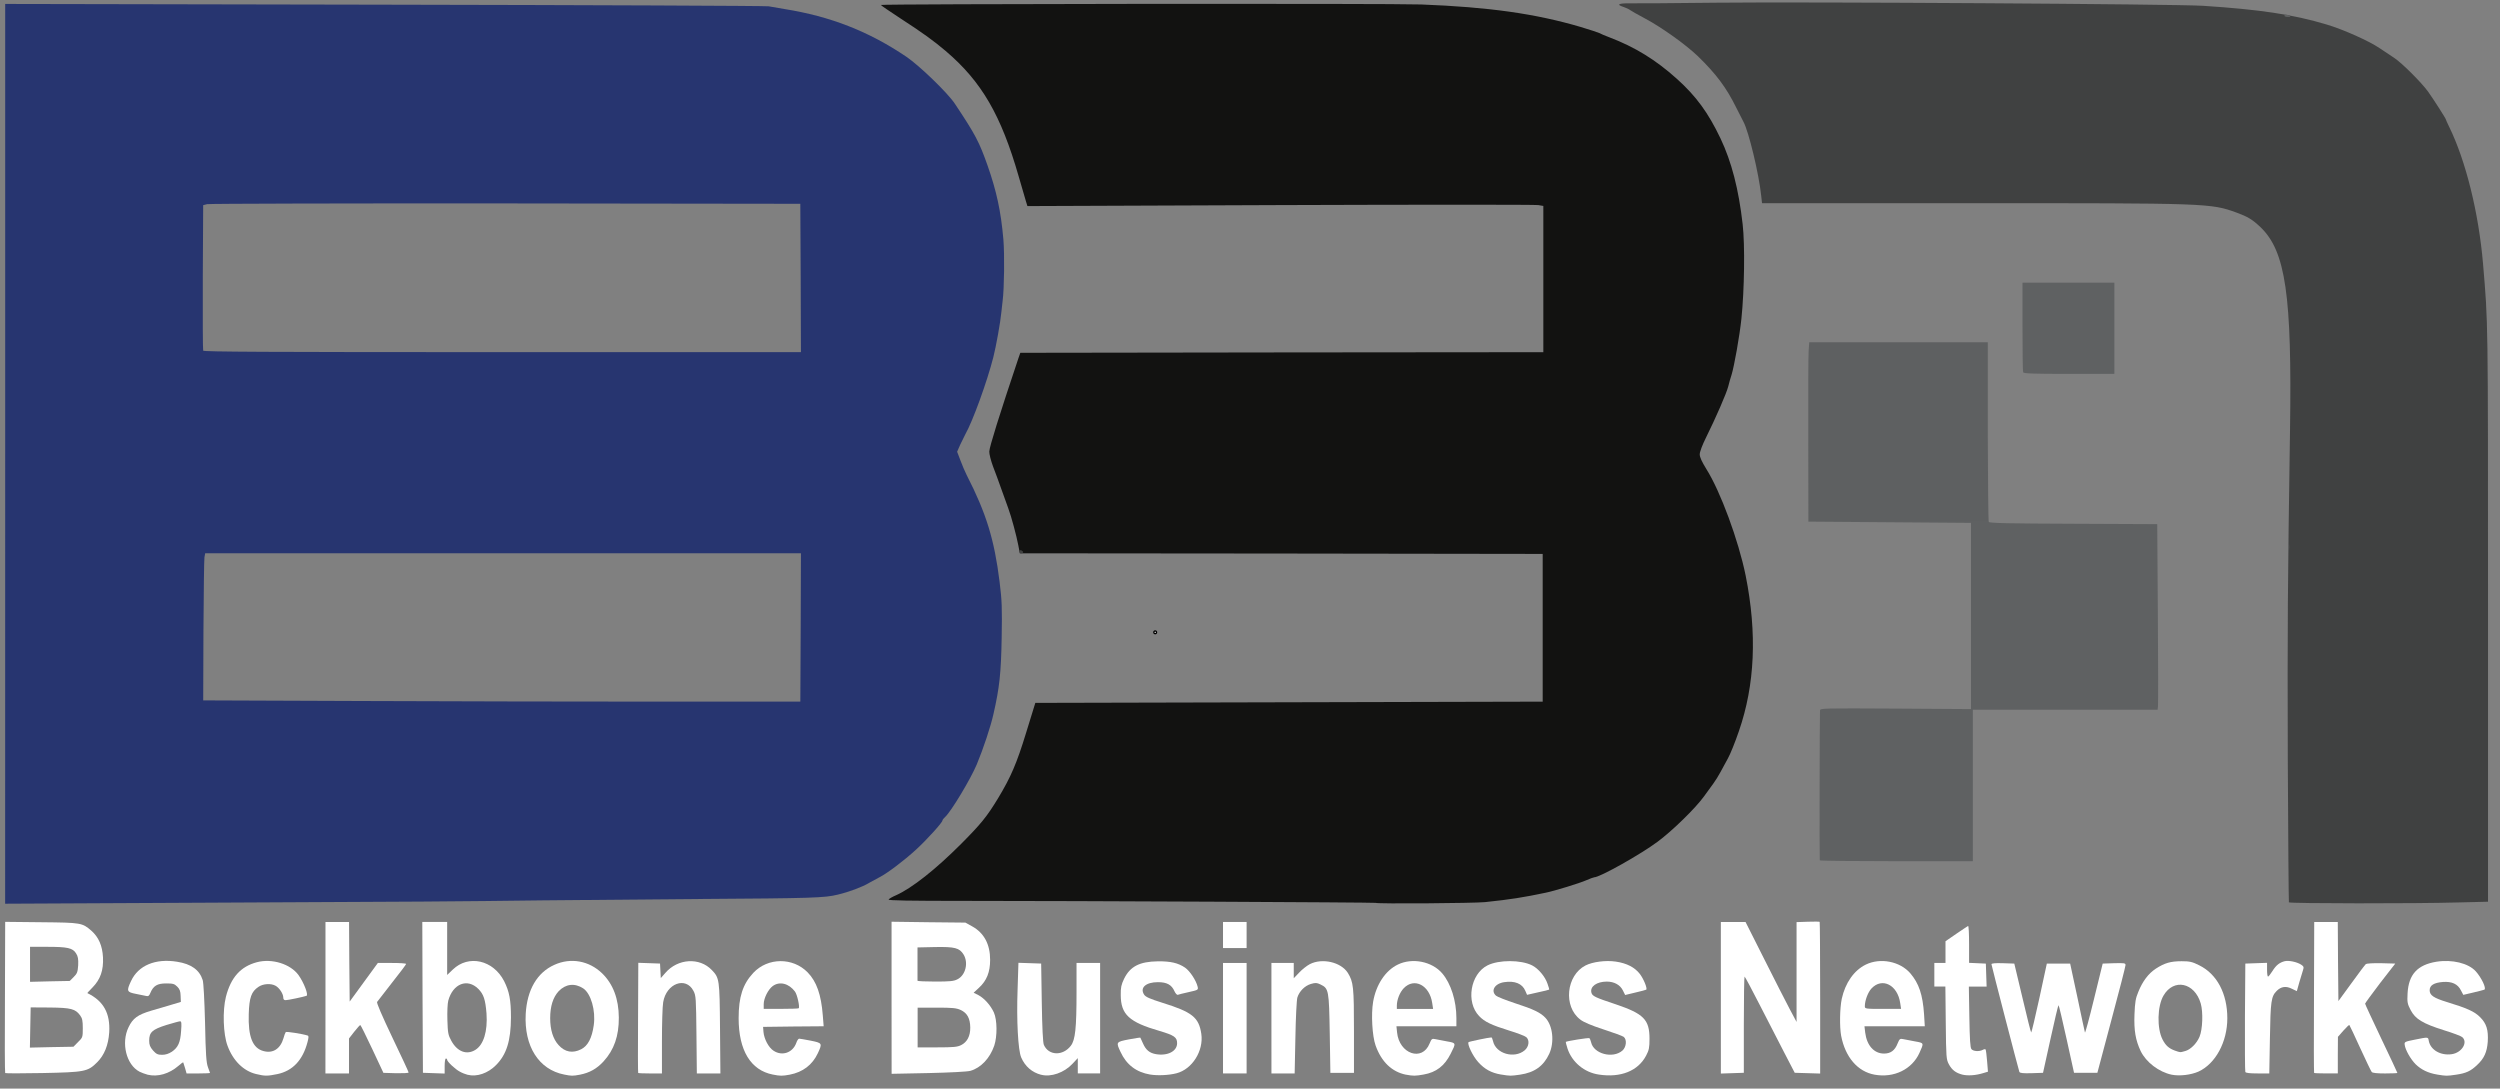
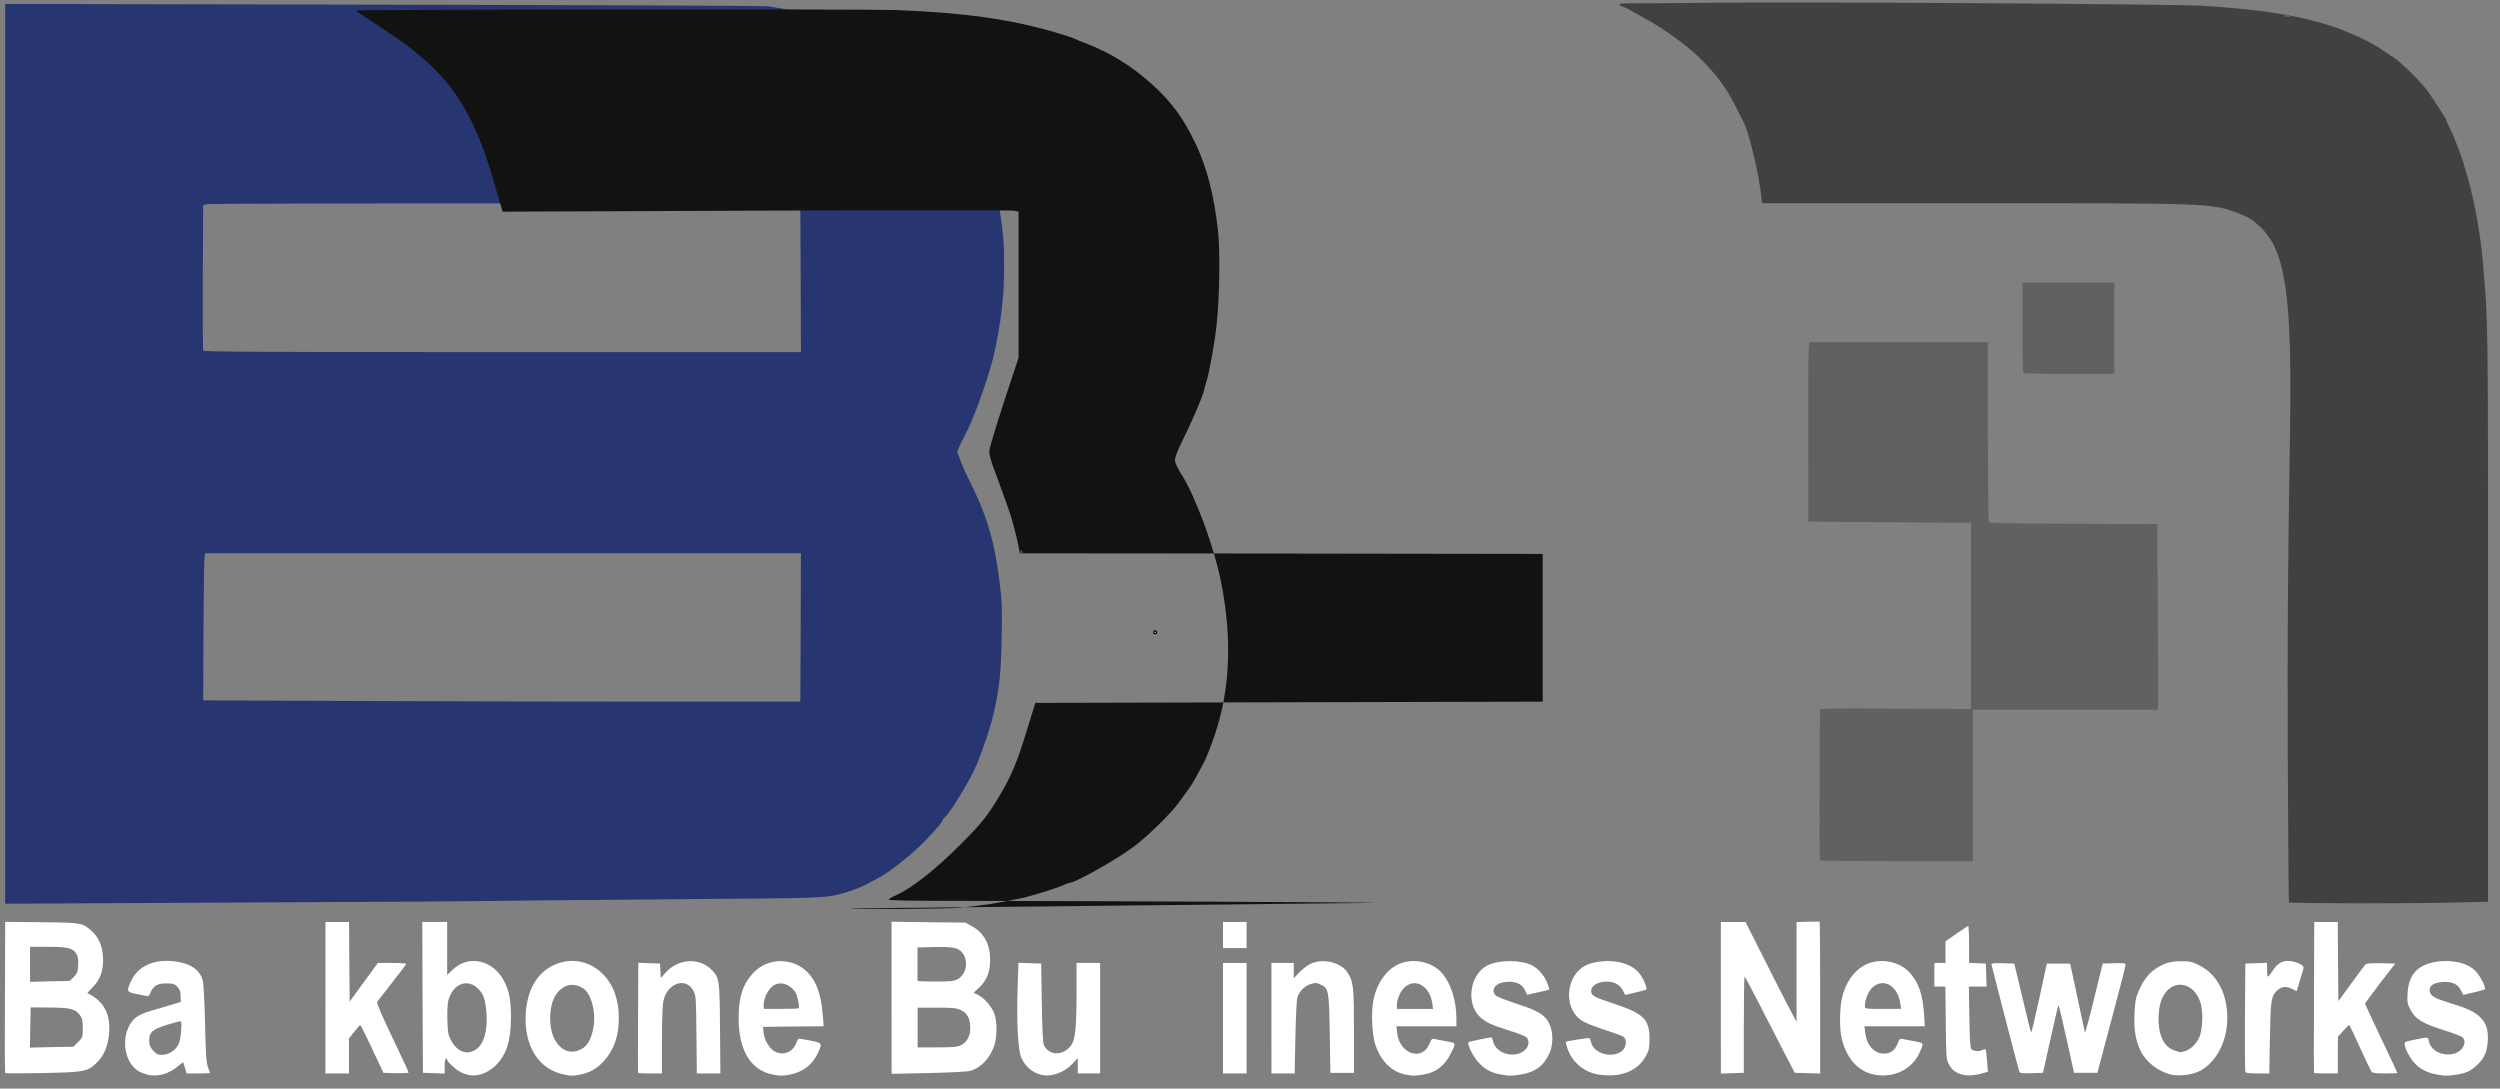
<svg xmlns="http://www.w3.org/2000/svg" xmlns:ns1="http://www.inkscape.org/namespaces/inkscape" xmlns:ns2="http://sodipodi.sourceforge.net/DTD/sodipodi-0.dtd" width="34.907mm" height="15.2mm" viewBox="0 0 34.907 15.2" version="1.1" id="svg2795" ns1:version="1.1 (c68e22c387, 2021-05-23)" ns2:docname="bbn_logo_small_white_text.svg">
  <rect x="0" y="0" width="34.907" height="15.2" fill="#808080" stroke="none" />
  <ns2:namedview id="namedview2797" pagecolor="#ffffff" bordercolor="#666666" borderopacity="1.0" ns1:pageshadow="2" ns1:pageopacity="0.0" ns1:pagecheckerboard="true" ns1:document-units="mm" showgrid="false" fit-margin-top="0.1" fit-margin-bottom="0.1" fit-margin-right="0.1" fit-margin-left="0.1" ns1:zoom="4" ns1:cx="55.625" ns1:cy="67.125" ns1:window-width="1920" ns1:window-height="1001" ns1:window-x="-9" ns1:window-y="-9" ns1:window-maximized="1" ns1:current-layer="g6774" />
  <defs id="defs2792" />
  <g ns1:label="Layer 1" ns1:groupmode="layer" id="layer1" transform="translate(-0.143,-2.542)">
    <g id="g172270" transform="matrix(0.333,0,0,0.333,-33.039,-62.249)">
      <g id="g7524">
        <g id="g6774">
          <g id="g5680">
            <circle id="path1009" style="fill:#ffffff;stroke:#000000;stroke-width:0.058" cx="148.083" cy="221.081" r="0.056" />
            <path d="m 99.863,213.597 v -18.864 l 15.913,0.031 c 8.755,0.016 16.001,0.047 16.1,0.068 0.099,0.021 0.401,0.073 0.666,0.115 1.926,0.307 3.534,0.937 5.106,1.999 0.552,0.375 1.744,1.525 2.04,1.978 0.864,1.296 1.02,1.603 1.364,2.577 0.38,1.083 0.562,1.916 0.666,3.108 0.052,0.614 0.036,2.061 -0.031,2.566 -0.01,0.088 -0.031,0.297 -0.052,0.468 -0.042,0.448 -0.224,1.447 -0.338,1.9 -0.26,1.025 -0.864,2.686 -1.171,3.227 -0.036,0.073 -0.135,0.265 -0.213,0.432 l -0.135,0.307 0.141,0.37 c 0.078,0.208 0.193,0.479 0.26,0.609 0.822,1.603 1.161,2.712 1.379,4.471 0.099,0.796 0.109,1.083 0.088,2.342 -0.026,1.484 -0.088,2.087 -0.344,3.206 -0.109,0.5 -0.432,1.473 -0.698,2.108 -0.255,0.614 -1.083,1.988 -1.327,2.207 -0.062,0.057 -0.115,0.12 -0.115,0.151 0,0.083 -0.656,0.807 -1.104,1.218 -0.51,0.468 -1.223,1.005 -1.546,1.166 -0.13,0.068 -0.323,0.172 -0.422,0.229 -0.281,0.172 -0.854,0.385 -1.322,0.495 -0.552,0.135 -1.031,0.151 -5.809,0.182 -2.191,0.016 -5.127,0.042 -6.533,0.057 -3.654,0.047 -5.075,0.057 -14.299,0.099 l -8.266,0.042 z m 33.356,7.282 0.01,-3.113 H 120.742 108.249 l -0.031,0.172 c -0.016,0.088 -0.031,1.478 -0.042,3.082 l -0.01,2.915 6.663,0.026 c 3.665,0.016 9.297,0.026 12.519,0.026 h 5.856 z m 0,-14.653 -0.016,-3.113 -12.352,-0.016 c -6.798,-0.005 -12.43,0.01 -12.519,0.031 l -0.167,0.042 -0.016,3.019 c -0.005,1.655 0,3.045 0.016,3.082 0.016,0.047 2.577,0.062 12.545,0.062 h 12.519 z" id="path32" style="fill:#273570;stroke-width:0.104" />
            <path d="m 105.834,239.629 c -0.109,-0.031 -0.26,-0.083 -0.338,-0.125 -0.557,-0.291 -0.781,-1.208 -0.458,-1.869 0.177,-0.37 0.385,-0.521 0.942,-0.687 0.229,-0.068 0.604,-0.177 0.833,-0.245 l 0.416,-0.125 -0.01,-0.255 c -0.005,-0.193 -0.036,-0.281 -0.141,-0.385 -0.12,-0.12 -0.182,-0.135 -0.468,-0.135 -0.37,0 -0.536,0.099 -0.661,0.401 -0.047,0.12 -0.088,0.146 -0.172,0.125 -0.062,-0.01 -0.255,-0.052 -0.432,-0.088 -0.385,-0.073 -0.401,-0.12 -0.203,-0.541 0.302,-0.651 1.02,-0.953 1.926,-0.807 0.599,0.094 0.942,0.344 1.077,0.77 0.036,0.115 0.073,0.833 0.099,1.806 0.026,1.317 0.052,1.655 0.12,1.843 0.047,0.125 0.088,0.234 0.088,0.245 0,0.01 -0.224,0.021 -0.494,0.021 h -0.489 l -0.062,-0.219 c -0.036,-0.125 -0.073,-0.234 -0.078,-0.245 -0.01,-0.01 -0.099,0.052 -0.203,0.146 -0.385,0.333 -0.864,0.474 -1.291,0.37 z m 1.02,-0.963 c 0.26,-0.182 0.354,-0.385 0.385,-0.869 0.026,-0.328 0.016,-0.406 -0.042,-0.406 -0.042,0 -0.302,0.073 -0.578,0.156 -0.588,0.187 -0.718,0.302 -0.718,0.656 0,0.177 0.036,0.265 0.161,0.411 0.135,0.151 0.198,0.182 0.38,0.182 0.146,0 0.276,-0.042 0.411,-0.13 z" id="path36" style="fill:#ffffff;stroke-width:0.104;fill-opacity:1" />
-             <path d="m 110.388,239.603 c -0.531,-0.125 -0.973,-0.562 -1.202,-1.187 -0.182,-0.484 -0.213,-1.473 -0.068,-2.051 0.208,-0.812 0.614,-1.27 1.301,-1.452 0.63,-0.167 1.405,0.073 1.744,0.541 0.224,0.312 0.427,0.838 0.333,0.869 -0.141,0.047 -0.776,0.182 -0.874,0.182 -0.068,0 -0.099,-0.036 -0.099,-0.115 0,-0.151 -0.167,-0.406 -0.323,-0.489 -0.193,-0.109 -0.526,-0.088 -0.718,0.047 -0.297,0.198 -0.385,0.448 -0.406,1.135 -0.031,0.953 0.161,1.437 0.619,1.556 0.396,0.109 0.708,-0.094 0.838,-0.541 0.031,-0.115 0.073,-0.229 0.094,-0.255 0.026,-0.031 0.698,0.073 0.921,0.146 0.047,0.016 0.042,0.083 -0.01,0.281 -0.198,0.75 -0.619,1.197 -1.254,1.333 -0.427,0.088 -0.531,0.088 -0.895,0 z" id="path38" style="fill:#ffffff;stroke-width:0.104;fill-opacity:1" />
            <path d="m 119.253,239.634 c -0.083,-0.021 -0.234,-0.078 -0.323,-0.13 -0.187,-0.094 -0.536,-0.422 -0.536,-0.5 0,-0.031 -0.021,-0.052 -0.052,-0.052 -0.031,0 -0.052,0.141 -0.052,0.312 v 0.318 l -0.453,-0.016 -0.458,-0.016 -0.016,-3.16 -0.01,-3.165 h 0.521 0.521 v 1.109 1.114 l 0.234,-0.224 c 0.661,-0.64 1.697,-0.406 2.155,0.484 0.219,0.437 0.286,0.791 0.286,1.525 -0.005,0.973 -0.182,1.546 -0.625,1.994 -0.338,0.344 -0.807,0.505 -1.192,0.406 z m 0.318,-1.041 c 0.354,-0.213 0.526,-0.786 0.474,-1.53 -0.047,-0.583 -0.12,-0.807 -0.344,-1.031 -0.458,-0.458 -1.067,-0.219 -1.26,0.495 -0.031,0.12 -0.047,0.474 -0.036,0.812 0.016,0.541 0.031,0.625 0.167,0.874 0.25,0.453 0.64,0.599 0.999,0.38 z" id="path40" style="fill:#ffffff;stroke-width:0.104;fill-opacity:1" />
            <path d="m 123.303,239.624 c -1.067,-0.208 -1.687,-1.187 -1.614,-2.545 0.057,-1.01 0.479,-1.733 1.202,-2.056 0.687,-0.312 1.452,-0.172 1.999,0.354 0.463,0.448 0.698,1.072 0.703,1.858 0.005,0.77 -0.198,1.353 -0.64,1.837 -0.281,0.307 -0.588,0.479 -0.989,0.557 -0.307,0.057 -0.354,0.057 -0.661,-0.005 z m 0.713,-1.062 c 0.281,-0.146 0.448,-0.463 0.526,-1.005 0.088,-0.619 -0.12,-1.333 -0.442,-1.546 -0.359,-0.234 -0.739,-0.187 -1.031,0.12 -0.234,0.255 -0.354,0.63 -0.354,1.13 0,0.489 0.12,0.869 0.349,1.124 0.271,0.302 0.593,0.359 0.953,0.177 z" id="path42" style="fill:#ffffff;stroke-width:0.104;fill-opacity:1" />
            <path d="m 132.048,239.624 c -0.927,-0.182 -1.431,-1.015 -1.431,-2.363 0,-0.89 0.172,-1.426 0.614,-1.9 0.609,-0.651 1.66,-0.656 2.28,-0.021 0.375,0.385 0.567,0.932 0.635,1.806 l 0.036,0.453 -1.27,0.01 -1.27,0.016 0.016,0.208 c 0.026,0.297 0.213,0.656 0.422,0.791 0.359,0.239 0.802,0.088 0.953,-0.323 0.031,-0.099 0.088,-0.182 0.12,-0.182 0.026,0 0.245,0.036 0.484,0.083 0.489,0.099 0.495,0.109 0.302,0.526 -0.229,0.489 -0.63,0.796 -1.182,0.901 -0.307,0.057 -0.401,0.057 -0.708,-0.005 z m 1.088,-2.78 c 0.052,-0.052 -0.062,-0.573 -0.156,-0.698 -0.255,-0.344 -0.645,-0.442 -0.932,-0.234 -0.193,0.141 -0.38,0.515 -0.38,0.76 v 0.198 h 0.718 c 0.396,0 0.734,-0.01 0.75,-0.026 z" id="path44" style="fill:#ffffff;stroke-width:0.104;fill-opacity:1" />
            <path d="m 143.302,239.634 c -0.385,-0.099 -0.677,-0.354 -0.838,-0.729 -0.13,-0.302 -0.198,-1.551 -0.151,-2.832 l 0.036,-1.135 0.479,0.016 0.474,0.016 0.026,1.64 c 0.016,1.041 0.047,1.687 0.088,1.77 0.198,0.453 0.796,0.474 1.13,0.036 0.187,-0.245 0.239,-0.729 0.239,-2.259 v -1.213 h 0.495 0.494 v 2.316 2.316 h -0.468 -0.468 v -0.318 -0.323 l -0.224,0.239 c -0.344,0.37 -0.901,0.567 -1.312,0.458 z" id="path46" style="fill:#ffffff;stroke-width:0.104;fill-opacity:1" />
-             <path d="m 147.872,239.624 c -0.583,-0.099 -0.994,-0.411 -1.244,-0.953 -0.193,-0.411 -0.187,-0.416 0.349,-0.521 0.26,-0.047 0.479,-0.083 0.484,-0.073 0.005,0.01 0.057,0.115 0.109,0.239 0.12,0.276 0.276,0.406 0.547,0.453 0.489,0.083 0.885,-0.125 0.885,-0.458 0,-0.25 -0.12,-0.333 -0.734,-0.515 -1.281,-0.37 -1.624,-0.692 -1.629,-1.499 -0.005,-0.328 0.021,-0.437 0.141,-0.692 0.255,-0.515 0.645,-0.718 1.416,-0.729 0.536,-0.005 0.848,0.068 1.14,0.265 0.203,0.141 0.463,0.536 0.526,0.796 0.031,0.135 0.026,0.141 -0.37,0.229 -0.224,0.052 -0.432,0.099 -0.463,0.115 -0.031,0.01 -0.094,-0.057 -0.135,-0.146 -0.12,-0.276 -0.318,-0.385 -0.698,-0.385 -0.505,0 -0.765,0.234 -0.578,0.521 0.062,0.099 0.239,0.177 0.77,0.344 1.249,0.39 1.525,0.609 1.629,1.301 0.104,0.713 -0.38,1.484 -1.041,1.655 -0.318,0.083 -0.802,0.104 -1.104,0.052 z" id="path48" style="fill:#ffffff;stroke-width:0.104;fill-opacity:1" />
            <path d="m 158.595,239.629 c -0.588,-0.12 -1.025,-0.536 -1.27,-1.223 -0.141,-0.396 -0.193,-1.307 -0.104,-1.832 0.125,-0.718 0.51,-1.307 1.036,-1.562 0.609,-0.297 1.437,-0.13 1.863,0.37 0.364,0.427 0.593,1.15 0.593,1.879 v 0.338 h -1.254 -1.26 l 0.026,0.255 c 0.088,0.906 1.057,1.239 1.364,0.468 0.083,-0.198 0.099,-0.213 0.245,-0.182 0.083,0.016 0.302,0.057 0.489,0.094 0.385,0.068 0.38,0.062 0.151,0.515 -0.255,0.51 -0.604,0.781 -1.135,0.874 -0.349,0.062 -0.432,0.062 -0.744,0.005 z m 1.104,-3.003 c -0.109,-0.75 -0.755,-1.083 -1.197,-0.619 -0.167,0.177 -0.286,0.484 -0.286,0.729 v 0.135 h 0.76 0.76 z" id="path50" style="fill:#ffffff;stroke-width:0.104;fill-opacity:1" />
            <path d="m 162.587,239.624 c -0.406,-0.068 -0.692,-0.224 -0.958,-0.521 -0.229,-0.25 -0.474,-0.765 -0.406,-0.838 0.031,-0.026 0.854,-0.198 0.958,-0.198 0.021,0 0.047,0.073 0.068,0.156 0.115,0.526 0.89,0.75 1.327,0.385 0.182,-0.156 0.213,-0.422 0.068,-0.552 -0.052,-0.047 -0.375,-0.172 -0.718,-0.276 -0.739,-0.229 -1.036,-0.37 -1.26,-0.609 -0.562,-0.583 -0.37,-1.759 0.349,-2.124 0.474,-0.239 1.4,-0.239 1.874,0 0.26,0.13 0.547,0.474 0.645,0.77 0.047,0.13 0.078,0.239 0.068,0.245 -0.005,0.01 -0.219,0.062 -0.468,0.115 l -0.458,0.104 -0.073,-0.167 c -0.125,-0.302 -0.442,-0.432 -0.885,-0.364 -0.396,0.057 -0.578,0.359 -0.344,0.567 0.052,0.047 0.422,0.193 0.817,0.323 0.744,0.239 1.057,0.39 1.254,0.604 0.312,0.333 0.385,1.02 0.161,1.51 -0.239,0.515 -0.619,0.786 -1.223,0.874 -0.401,0.057 -0.406,0.057 -0.796,-0.005 z" id="path52" style="fill:#ffffff;stroke-width:0.104;fill-opacity:1" />
            <path d="m 166.684,239.624 c -0.609,-0.088 -1.124,-0.521 -1.312,-1.088 -0.047,-0.146 -0.078,-0.276 -0.073,-0.281 0.047,-0.036 0.953,-0.182 0.989,-0.156 0.021,0.01 0.052,0.088 0.073,0.172 0.104,0.484 0.906,0.698 1.312,0.349 0.167,-0.146 0.198,-0.468 0.052,-0.578 -0.047,-0.036 -0.432,-0.177 -0.848,-0.312 -0.494,-0.161 -0.833,-0.302 -0.968,-0.411 -0.724,-0.547 -0.593,-1.853 0.219,-2.27 0.297,-0.151 0.843,-0.224 1.27,-0.161 0.458,0.068 0.791,0.239 1.005,0.515 0.161,0.208 0.323,0.609 0.271,0.661 -0.016,0.01 -0.219,0.068 -0.453,0.12 l -0.432,0.104 -0.099,-0.198 c -0.115,-0.229 -0.364,-0.364 -0.671,-0.364 -0.422,0 -0.713,0.208 -0.645,0.463 0.036,0.146 0.156,0.203 1.02,0.489 1.171,0.396 1.416,0.64 1.416,1.442 0,0.38 -0.021,0.479 -0.141,0.708 -0.338,0.645 -1.067,0.937 -1.983,0.796 z" id="path54" style="fill:#ffffff;stroke-width:0.104;fill-opacity:1" />
            <path d="m 178.25,239.629 c -0.708,-0.125 -1.234,-0.734 -1.405,-1.634 -0.068,-0.37 -0.057,-1.15 0.026,-1.546 0.146,-0.666 0.51,-1.192 1.01,-1.437 0.609,-0.297 1.431,-0.135 1.863,0.364 0.364,0.427 0.521,0.895 0.578,1.718 l 0.031,0.505 h -1.265 -1.265 l 0.031,0.265 c 0.068,0.541 0.37,0.88 0.791,0.88 0.276,0 0.453,-0.13 0.567,-0.422 0.083,-0.198 0.099,-0.213 0.245,-0.182 0.083,0.016 0.302,0.057 0.489,0.094 0.38,0.068 0.375,0.057 0.182,0.484 -0.312,0.687 -1.067,1.057 -1.879,0.911 z m 1.072,-3.003 c -0.109,-0.76 -0.755,-1.088 -1.202,-0.614 -0.151,0.161 -0.281,0.505 -0.281,0.75 0,0.104 0.026,0.109 0.76,0.109 h 0.76 z" id="path56" style="fill:#ffffff;stroke-width:0.104;fill-opacity:1" />
            <path d="m 181.935,239.629 c -0.281,-0.073 -0.442,-0.193 -0.573,-0.437 -0.109,-0.203 -0.115,-0.286 -0.13,-1.733 l -0.016,-1.525 h -0.234 -0.229 v -0.494 -0.495 h 0.234 0.234 v -0.453 -0.458 l 0.453,-0.312 c 0.25,-0.172 0.474,-0.318 0.494,-0.328 0.026,-0.01 0.042,0.333 0.042,0.765 v 0.781 l 0.354,0.016 0.349,0.016 0.016,0.484 0.016,0.479 h -0.375 -0.37 l 0.021,1.27 c 0.016,0.953 0.036,1.291 0.088,1.353 0.078,0.094 0.328,0.109 0.474,0.031 0.052,-0.031 0.109,-0.036 0.12,-0.016 0.016,0.026 0.042,0.245 0.062,0.489 l 0.036,0.442 -0.208,0.062 c -0.307,0.094 -0.635,0.115 -0.859,0.062 z" id="path58" style="fill:#ffffff;stroke-width:0.104;fill-opacity:1" />
            <path d="m 190.701,239.629 c -0.536,-0.115 -1.067,-0.521 -1.296,-0.989 -0.213,-0.453 -0.286,-0.859 -0.26,-1.536 0.021,-0.521 0.047,-0.677 0.161,-0.947 0.182,-0.453 0.427,-0.77 0.734,-0.973 0.37,-0.239 0.619,-0.312 1.083,-0.312 0.344,0 0.448,0.026 0.739,0.172 0.739,0.364 1.176,1.182 1.176,2.217 0,0.999 -0.495,1.91 -1.208,2.238 -0.318,0.141 -0.796,0.198 -1.13,0.13 z m 0.567,-0.989 c 0.229,-0.062 0.484,-0.318 0.604,-0.599 0.13,-0.312 0.156,-1.031 0.052,-1.395 -0.255,-0.885 -1.135,-1.067 -1.562,-0.333 -0.26,0.442 -0.281,1.369 -0.042,1.837 0.13,0.255 0.265,0.375 0.515,0.468 0.245,0.083 0.213,0.083 0.432,0.021 z" id="path60" style="fill:#ffffff;stroke-width:0.104;fill-opacity:1" />
            <path d="m 201.84,239.624 c -0.38,-0.062 -0.671,-0.203 -0.906,-0.432 -0.208,-0.208 -0.432,-0.599 -0.458,-0.812 -0.021,-0.125 0,-0.135 0.422,-0.219 0.578,-0.115 0.557,-0.12 0.588,0.057 0.078,0.38 0.5,0.619 0.963,0.552 0.422,-0.062 0.687,-0.494 0.442,-0.713 -0.052,-0.047 -0.396,-0.177 -0.77,-0.291 -0.89,-0.281 -1.197,-0.468 -1.395,-0.843 -0.135,-0.26 -0.151,-0.323 -0.13,-0.703 0.042,-0.791 0.411,-1.197 1.213,-1.327 0.656,-0.104 1.338,0.062 1.645,0.401 0.239,0.265 0.453,0.713 0.364,0.77 -0.026,0.01 -0.234,0.068 -0.463,0.12 l -0.422,0.099 -0.099,-0.187 c -0.135,-0.271 -0.38,-0.38 -0.755,-0.354 -0.38,0.031 -0.557,0.141 -0.557,0.349 0,0.208 0.172,0.323 0.713,0.489 0.854,0.26 1.166,0.401 1.4,0.635 0.271,0.271 0.354,0.536 0.323,1.036 -0.031,0.427 -0.151,0.698 -0.442,0.968 -0.271,0.26 -0.463,0.349 -0.885,0.411 -0.401,0.057 -0.406,0.057 -0.791,-0.005 z" id="path62" style="fill:#ffffff;stroke-width:0.104;fill-opacity:1" />
            <path d="m 99.863,239.561 c -0.016,-0.016 -0.021,-1.447 -0.01,-3.186 l 0.01,-3.154 1.525,0.016 c 1.671,0.016 1.707,0.026 2.087,0.354 0.307,0.271 0.463,0.63 0.489,1.119 0.026,0.541 -0.109,0.927 -0.442,1.265 -0.125,0.125 -0.224,0.234 -0.213,0.234 0.677,0.328 0.963,0.843 0.916,1.645 -0.036,0.536 -0.203,0.953 -0.505,1.254 -0.396,0.396 -0.515,0.416 -2.296,0.453 -0.843,0.016 -1.546,0.016 -1.562,0 z m 3.056,-1.301 c 0.193,-0.187 0.198,-0.203 0.198,-0.578 0,-0.312 -0.021,-0.416 -0.109,-0.536 -0.203,-0.276 -0.38,-0.323 -1.27,-0.333 l -0.807,-0.005 -0.016,0.843 -0.016,0.843 0.916,-0.021 0.911,-0.016 z m -0.182,-2.728 c 0.146,-0.146 0.167,-0.208 0.187,-0.494 0.01,-0.26 -0.005,-0.364 -0.088,-0.494 -0.141,-0.229 -0.359,-0.276 -1.213,-0.276 h -0.718 v 0.734 0.734 l 0.833,-0.021 0.833,-0.016 z" id="path64" style="fill:#ffffff;stroke-width:0.104;fill-opacity:1" />
            <path d="m 113.293,236.402 v -3.175 h 0.495 0.494 l 0.01,1.671 0.016,1.666 0.588,-0.807 0.593,-0.812 h 0.593 c 0.328,0 0.593,0.016 0.593,0.042 0,0.021 -0.265,0.375 -0.588,0.781 -0.318,0.411 -0.604,0.776 -0.63,0.812 -0.026,0.036 0.203,0.573 0.64,1.489 0.375,0.781 0.682,1.442 0.682,1.468 0,0.026 -0.239,0.036 -0.531,0.031 l -0.526,-0.016 -0.468,-0.999 c -0.26,-0.552 -0.484,-1.005 -0.5,-1.005 -0.021,0 -0.13,0.125 -0.255,0.281 l -0.219,0.281 v 0.734 0.734 h -0.494 -0.495 z" id="path66" style="fill:#ffffff;stroke-width:0.104;fill-opacity:1" />
            <path d="m 126.405,239.556 c -0.01,-0.01 -0.016,-1.057 -0.005,-2.322 l 0.01,-2.296 0.458,0.016 0.453,0.016 0.016,0.307 0.016,0.302 0.187,-0.213 c 0.521,-0.609 1.437,-0.666 1.952,-0.125 0.318,0.333 0.328,0.385 0.344,2.452 l 0.016,1.884 h -0.494 -0.494 l -0.016,-1.624 c -0.016,-1.536 -0.021,-1.64 -0.125,-1.837 -0.323,-0.619 -1.14,-0.312 -1.27,0.474 -0.031,0.167 -0.052,0.911 -0.052,1.65 v 1.338 h -0.484 c -0.271,0 -0.5,-0.01 -0.51,-0.021 z" id="path68" style="fill:#ffffff;stroke-width:0.104;fill-opacity:1" />
            <path d="m 137.029,236.407 v -3.191 l 1.551,0.021 1.546,0.016 0.281,0.156 c 0.5,0.276 0.755,0.75 0.755,1.405 0,0.515 -0.141,0.869 -0.468,1.171 l -0.224,0.208 0.198,0.099 c 0.245,0.13 0.51,0.422 0.651,0.729 0.141,0.312 0.146,1.005 0.016,1.39 -0.182,0.531 -0.562,0.932 -0.999,1.057 -0.125,0.036 -0.843,0.073 -1.754,0.094 l -1.551,0.031 z m 2.915,1.983 c 0.255,-0.125 0.39,-0.385 0.385,-0.739 -0.005,-0.385 -0.13,-0.609 -0.401,-0.734 -0.182,-0.083 -0.344,-0.099 -1.01,-0.099 h -0.796 v 0.833 0.833 h 0.822 c 0.677,0 0.848,-0.016 0.999,-0.094 z m -0.156,-2.759 c 0.344,-0.167 0.474,-0.692 0.26,-1.041 -0.172,-0.276 -0.364,-0.328 -1.202,-0.312 l -0.729,0.016 v 0.677 c 0,0.375 0,0.692 0,0.718 0.005,0.021 0.338,0.036 0.75,0.036 0.599,0 0.776,-0.016 0.921,-0.094 z" id="path70" style="fill:#ffffff;stroke-width:0.104;fill-opacity:1" />
            <path d="m 150.927,237.261 v -2.316 h 0.494 0.495 v 2.316 2.316 h -0.495 -0.494 z" id="path72" style="fill:#ffffff;stroke-width:0.104;fill-opacity:1" />
            <path d="m 152.957,237.261 v -2.316 h 0.468 0.468 v 0.318 0.323 l 0.224,-0.234 c 0.12,-0.13 0.323,-0.291 0.453,-0.359 0.521,-0.265 1.301,-0.083 1.588,0.364 0.239,0.385 0.26,0.588 0.26,2.452 v 1.744 h -0.494 -0.495 l -0.026,-1.64 c -0.031,-1.832 -0.042,-1.9 -0.39,-2.067 -0.151,-0.073 -0.208,-0.078 -0.401,-0.021 -0.26,0.078 -0.484,0.307 -0.567,0.567 -0.031,0.109 -0.068,0.833 -0.083,1.692 l -0.031,1.494 h -0.484 -0.489 z" id="path74" style="fill:#ffffff;stroke-width:0.104;fill-opacity:1" />
            <path d="m 171.801,236.402 v -3.175 h 0.521 0.515 l 0.781,1.551 c 0.427,0.848 0.906,1.791 1.067,2.093 l 0.291,0.547 v -2.093 -2.093 l 0.474,-0.016 c 0.26,-0.01 0.484,-0.005 0.495,0.005 0.01,0.01 0.021,1.447 0.021,3.191 v 3.17 l -0.531,-0.016 -0.536,-0.016 -0.432,-0.833 c -0.234,-0.458 -0.703,-1.364 -1.036,-2.014 -0.333,-0.656 -0.619,-1.187 -0.635,-1.187 -0.016,0 -0.031,0.906 -0.031,2.014 v 2.02 l -0.479,0.016 -0.484,0.016 z" id="path76" style="fill:#ffffff;stroke-width:0.104;fill-opacity:1" />
            <path d="m 184.319,239.515 c -0.052,-0.156 -1.171,-4.466 -1.171,-4.518 0,-0.036 0.156,-0.052 0.479,-0.042 l 0.479,0.016 0.344,1.442 c 0.187,0.796 0.349,1.447 0.364,1.447 0.016,0 0.172,-0.651 0.344,-1.442 l 0.312,-1.447 h 0.489 0.489 l 0.302,1.405 c 0.161,0.776 0.307,1.442 0.318,1.484 0.01,0.042 0.182,-0.588 0.38,-1.405 l 0.364,-1.484 0.479,-0.016 c 0.432,-0.01 0.479,-0.005 0.479,0.078 0,0.052 -0.265,1.088 -0.593,2.306 l -0.588,2.212 h -0.489 -0.489 l -0.312,-1.416 c -0.172,-0.781 -0.323,-1.421 -0.338,-1.421 -0.016,0 -0.167,0.64 -0.338,1.421 l -0.312,1.416 -0.484,0.016 c -0.354,0.01 -0.484,-0.005 -0.505,-0.052 z" id="path78" style="fill:#ffffff;stroke-width:0.104;fill-opacity:1" />
            <path d="m 193.793,239.515 c -0.016,-0.036 -0.021,-1.072 -0.016,-2.306 l 0.016,-2.238 0.458,-0.016 0.453,-0.016 v 0.291 c 0,0.156 0.016,0.286 0.042,0.286 0.021,0 0.104,-0.104 0.182,-0.229 0.156,-0.25 0.297,-0.359 0.515,-0.416 0.172,-0.042 0.515,0.031 0.692,0.146 0.104,0.068 0.12,0.104 0.078,0.224 -0.026,0.083 -0.094,0.312 -0.156,0.515 l -0.104,0.37 -0.208,-0.099 c -0.245,-0.125 -0.453,-0.094 -0.635,0.088 -0.234,0.234 -0.26,0.427 -0.286,1.994 l -0.026,1.468 h -0.489 c -0.349,0 -0.5,-0.021 -0.515,-0.062 z" id="path80" style="fill:#ffffff;stroke-width:0.104;fill-opacity:1" />
            <path d="m 196.677,239.556 c -0.01,-0.01 -0.016,-1.442 -0.005,-3.175 l 0.01,-3.154 h 0.494 0.494 l 0.01,1.661 0.016,1.655 0.547,-0.75 c 0.297,-0.411 0.567,-0.77 0.604,-0.802 0.036,-0.026 0.312,-0.042 0.645,-0.036 l 0.588,0.016 -0.635,0.817 c -0.344,0.453 -0.63,0.843 -0.63,0.864 0,0.026 0.307,0.682 0.677,1.463 0.375,0.781 0.677,1.431 0.677,1.442 0,0.01 -0.229,0.021 -0.515,0.021 -0.349,0 -0.531,-0.021 -0.562,-0.062 -0.031,-0.036 -0.245,-0.489 -0.484,-1.005 -0.234,-0.515 -0.437,-0.947 -0.453,-0.963 -0.01,-0.016 -0.125,0.094 -0.25,0.234 l -0.229,0.26 -0.005,0.77 v 0.765 h -0.484 c -0.271,0 -0.5,-0.01 -0.51,-0.021 z" id="path82" style="fill:#ffffff;stroke-width:0.104;fill-opacity:1" />
            <path d="m 150.927,233.773 v -0.547 h 0.494 0.495 v 0.547 0.547 h -0.495 -0.494 z" id="path84" style="fill:#ffffff;stroke-width:0.104;fill-opacity:1" />
-             <path d="m 157.325,232.425 c -0.026,-0.021 -12.54,-0.083 -17.188,-0.083 -2.384,0 -3.259,-0.016 -3.232,-0.057 0.016,-0.031 0.161,-0.115 0.318,-0.182 0.661,-0.297 1.65,-1.077 2.722,-2.15 0.838,-0.843 1.083,-1.145 1.551,-1.916 0.536,-0.89 0.781,-1.457 1.176,-2.748 l 0.385,-1.249 10.634,-0.026 10.64,-0.026 v -3.097 -3.097 l -10.962,-0.016 -10.962,-0.01 -0.062,-0.328 c -0.073,-0.39 -0.291,-1.213 -0.427,-1.572 -0.052,-0.141 -0.177,-0.494 -0.281,-0.781 -0.099,-0.286 -0.26,-0.718 -0.354,-0.963 -0.088,-0.239 -0.161,-0.521 -0.156,-0.625 0.005,-0.187 0.411,-1.494 1.228,-3.93 l 0.073,-0.208 10.962,-0.016 10.968,-0.01 v -3.066 -3.066 l -0.213,-0.036 c -0.12,-0.021 -4.987,-0.021 -10.817,0 l -10.603,0.042 -0.062,-0.203 c -0.031,-0.115 -0.167,-0.578 -0.302,-1.036 -0.739,-2.571 -1.551,-3.977 -3.061,-5.263 -0.489,-0.416 -0.953,-0.755 -1.916,-1.379 -0.453,-0.297 -0.812,-0.541 -0.802,-0.552 0.047,-0.047 21.404,-0.068 22.648,-0.021 2.847,0.109 4.794,0.385 6.689,0.942 0.385,0.115 0.744,0.234 0.796,0.26 0.047,0.031 0.234,0.109 0.416,0.177 1.067,0.406 1.947,0.947 2.826,1.739 0.812,0.729 1.317,1.426 1.827,2.493 0.468,0.984 0.765,2.134 0.932,3.607 0.099,0.874 0.073,2.748 -0.052,3.956 -0.078,0.739 -0.302,1.994 -0.416,2.363 -0.042,0.115 -0.099,0.333 -0.135,0.474 -0.073,0.291 -0.526,1.327 -0.932,2.145 -0.161,0.323 -0.265,0.604 -0.265,0.708 0,0.12 0.088,0.307 0.276,0.614 0.588,0.927 1.353,3.003 1.65,4.471 0.484,2.42 0.39,4.581 -0.286,6.527 -0.156,0.458 -0.364,0.973 -0.463,1.145 -0.099,0.177 -0.239,0.432 -0.312,0.573 -0.073,0.141 -0.208,0.354 -0.291,0.468 -0.088,0.12 -0.265,0.364 -0.401,0.552 -0.354,0.489 -1.312,1.426 -1.936,1.89 -0.718,0.536 -2.426,1.494 -2.66,1.494 -0.026,0 -0.182,0.057 -0.349,0.13 -0.26,0.115 -1.301,0.437 -1.681,0.515 -0.937,0.198 -1.494,0.286 -2.551,0.396 -0.458,0.047 -4.539,0.078 -4.586,0.031 z" id="path86" style="fill:#121211;stroke-width:0.104" />
+             <path d="m 157.325,232.425 c -0.026,-0.021 -12.54,-0.083 -17.188,-0.083 -2.384,0 -3.259,-0.016 -3.232,-0.057 0.016,-0.031 0.161,-0.115 0.318,-0.182 0.661,-0.297 1.65,-1.077 2.722,-2.15 0.838,-0.843 1.083,-1.145 1.551,-1.916 0.536,-0.89 0.781,-1.457 1.176,-2.748 l 0.385,-1.249 10.634,-0.026 10.64,-0.026 v -3.097 -3.097 l -10.962,-0.016 -10.962,-0.01 -0.062,-0.328 c -0.073,-0.39 -0.291,-1.213 -0.427,-1.572 -0.052,-0.141 -0.177,-0.494 -0.281,-0.781 -0.099,-0.286 -0.26,-0.718 -0.354,-0.963 -0.088,-0.239 -0.161,-0.521 -0.156,-0.625 0.005,-0.187 0.411,-1.494 1.228,-3.93 v -3.066 -3.066 l -0.213,-0.036 c -0.12,-0.021 -4.987,-0.021 -10.817,0 l -10.603,0.042 -0.062,-0.203 c -0.031,-0.115 -0.167,-0.578 -0.302,-1.036 -0.739,-2.571 -1.551,-3.977 -3.061,-5.263 -0.489,-0.416 -0.953,-0.755 -1.916,-1.379 -0.453,-0.297 -0.812,-0.541 -0.802,-0.552 0.047,-0.047 21.404,-0.068 22.648,-0.021 2.847,0.109 4.794,0.385 6.689,0.942 0.385,0.115 0.744,0.234 0.796,0.26 0.047,0.031 0.234,0.109 0.416,0.177 1.067,0.406 1.947,0.947 2.826,1.739 0.812,0.729 1.317,1.426 1.827,2.493 0.468,0.984 0.765,2.134 0.932,3.607 0.099,0.874 0.073,2.748 -0.052,3.956 -0.078,0.739 -0.302,1.994 -0.416,2.363 -0.042,0.115 -0.099,0.333 -0.135,0.474 -0.073,0.291 -0.526,1.327 -0.932,2.145 -0.161,0.323 -0.265,0.604 -0.265,0.708 0,0.12 0.088,0.307 0.276,0.614 0.588,0.927 1.353,3.003 1.65,4.471 0.484,2.42 0.39,4.581 -0.286,6.527 -0.156,0.458 -0.364,0.973 -0.463,1.145 -0.099,0.177 -0.239,0.432 -0.312,0.573 -0.073,0.141 -0.208,0.354 -0.291,0.468 -0.088,0.12 -0.265,0.364 -0.401,0.552 -0.354,0.489 -1.312,1.426 -1.936,1.89 -0.718,0.536 -2.426,1.494 -2.66,1.494 -0.026,0 -0.182,0.057 -0.349,0.13 -0.26,0.115 -1.301,0.437 -1.681,0.515 -0.937,0.198 -1.494,0.286 -2.551,0.396 -0.458,0.047 -4.539,0.078 -4.586,0.031 z" id="path86" style="fill:#121211;stroke-width:0.104" />
            <path d="m 195.62,232.404 c -0.01,-0.021 -0.031,-2.733 -0.047,-6.023 -0.016,-5.611 -0.005,-7.173 0.094,-13.794 0.083,-5.632 -0.182,-7.48 -1.234,-8.49 -0.338,-0.323 -0.536,-0.442 -1.005,-0.614 -1.098,-0.396 -1.156,-0.396 -11.176,-0.396 h -8.724 l -0.036,-0.323 c -0.099,-0.927 -0.521,-2.681 -0.744,-3.092 -0.031,-0.052 -0.167,-0.323 -0.302,-0.593 -0.416,-0.843 -0.843,-1.411 -1.603,-2.15 -0.515,-0.495 -1.541,-1.228 -2.243,-1.598 -0.286,-0.151 -0.557,-0.307 -0.599,-0.338 -0.042,-0.036 -0.167,-0.094 -0.271,-0.13 -0.328,-0.104 -0.229,-0.161 0.26,-0.156 0.25,0.005 1.884,-0.005 3.628,-0.026 3.763,-0.042 19.286,0.057 20.405,0.13 2.394,0.156 3.774,0.364 5.184,0.786 0.682,0.203 1.759,0.682 2.207,0.984 0.203,0.135 0.484,0.323 0.625,0.416 0.328,0.219 1.14,1.031 1.411,1.405 0.224,0.312 0.75,1.135 0.75,1.171 0,0.016 0.062,0.151 0.135,0.302 0.703,1.431 1.244,3.618 1.426,5.762 0.213,2.54 0.208,2.067 0.208,14.658 v 12.082 l -1.26,0.031 c -1.754,0.052 -7.058,0.047 -7.09,-0.005 z" id="path92" style="fill:#404141;stroke-width:0.104" />
            <path d="m 142.391,217.689 c 0,-0.047 0.031,-0.062 0.078,-0.047 0.042,0.021 0.078,0.052 0.078,0.078 0,0.026 -0.036,0.047 -0.078,0.047 -0.042,0 -0.078,-0.036 -0.078,-0.078 z" id="path104" style="fill:#404141;stroke-width:0.104" />
            <path d="m 175.949,230.64 c -0.016,-0.036 -0.005,-5.981 0.01,-6.283 0.005,-0.094 0.109,-0.094 3.17,-0.078 l 3.16,0.021 v -3.904 -3.904 l -3.409,-0.026 -3.409,-0.026 -0.005,-3.409 c -0.005,-1.874 0,-3.566 0.016,-3.758 l 0.026,-0.354 h 3.743 3.743 v 0.172 c 0,0.088 0,1.77 0,3.732 0.005,1.962 0.021,3.597 0.042,3.628 0.031,0.052 0.828,0.068 3.555,0.078 l 3.508,0.016 0.026,3.748 c 0.016,2.061 0.016,3.81 0.005,3.894 l -0.016,0.141 h -3.873 -3.873 v 3.175 3.175 h -3.196 c -1.759,0 -3.212,-0.016 -3.222,-0.036 z" id="path112" style="fill:#5f6162;stroke-width:0.104" />
            <path d="m 195.604,217.507 c 0,-0.13 0.01,-0.182 0.021,-0.115 0.01,0.062 0.01,0.167 0,0.234 -0.01,0.062 -0.021,0.01 -0.021,-0.12 z" id="path114" style="fill:#5f6162;stroke-width:0.104" />
            <path d="m 184.476,210.178 c -0.016,-0.042 -0.026,-0.901 -0.026,-1.916 v -1.843 h 1.926 1.926 v 1.916 1.91 h -1.9 c -1.536,0 -1.905,-0.016 -1.926,-0.068 z" id="path116" style="fill:#5f6162;stroke-width:0.104" />
            <path d="m 195.433,195.228 c 0,-0.068 0.104,-0.068 0.208,0 0.062,0.042 0.047,0.052 -0.062,0.052 -0.083,0 -0.146,-0.021 -0.146,-0.052 z" id="path118" style="fill:#5f6162;stroke-width:0.104" />
            <rect style="fill:#000000;fill-opacity:0.012;stroke-width:0.058" id="rect77035" width="7.522" height="7.479" x="175.507" y="208.919" />
          </g>
        </g>
      </g>
    </g>
  </g>
</svg>